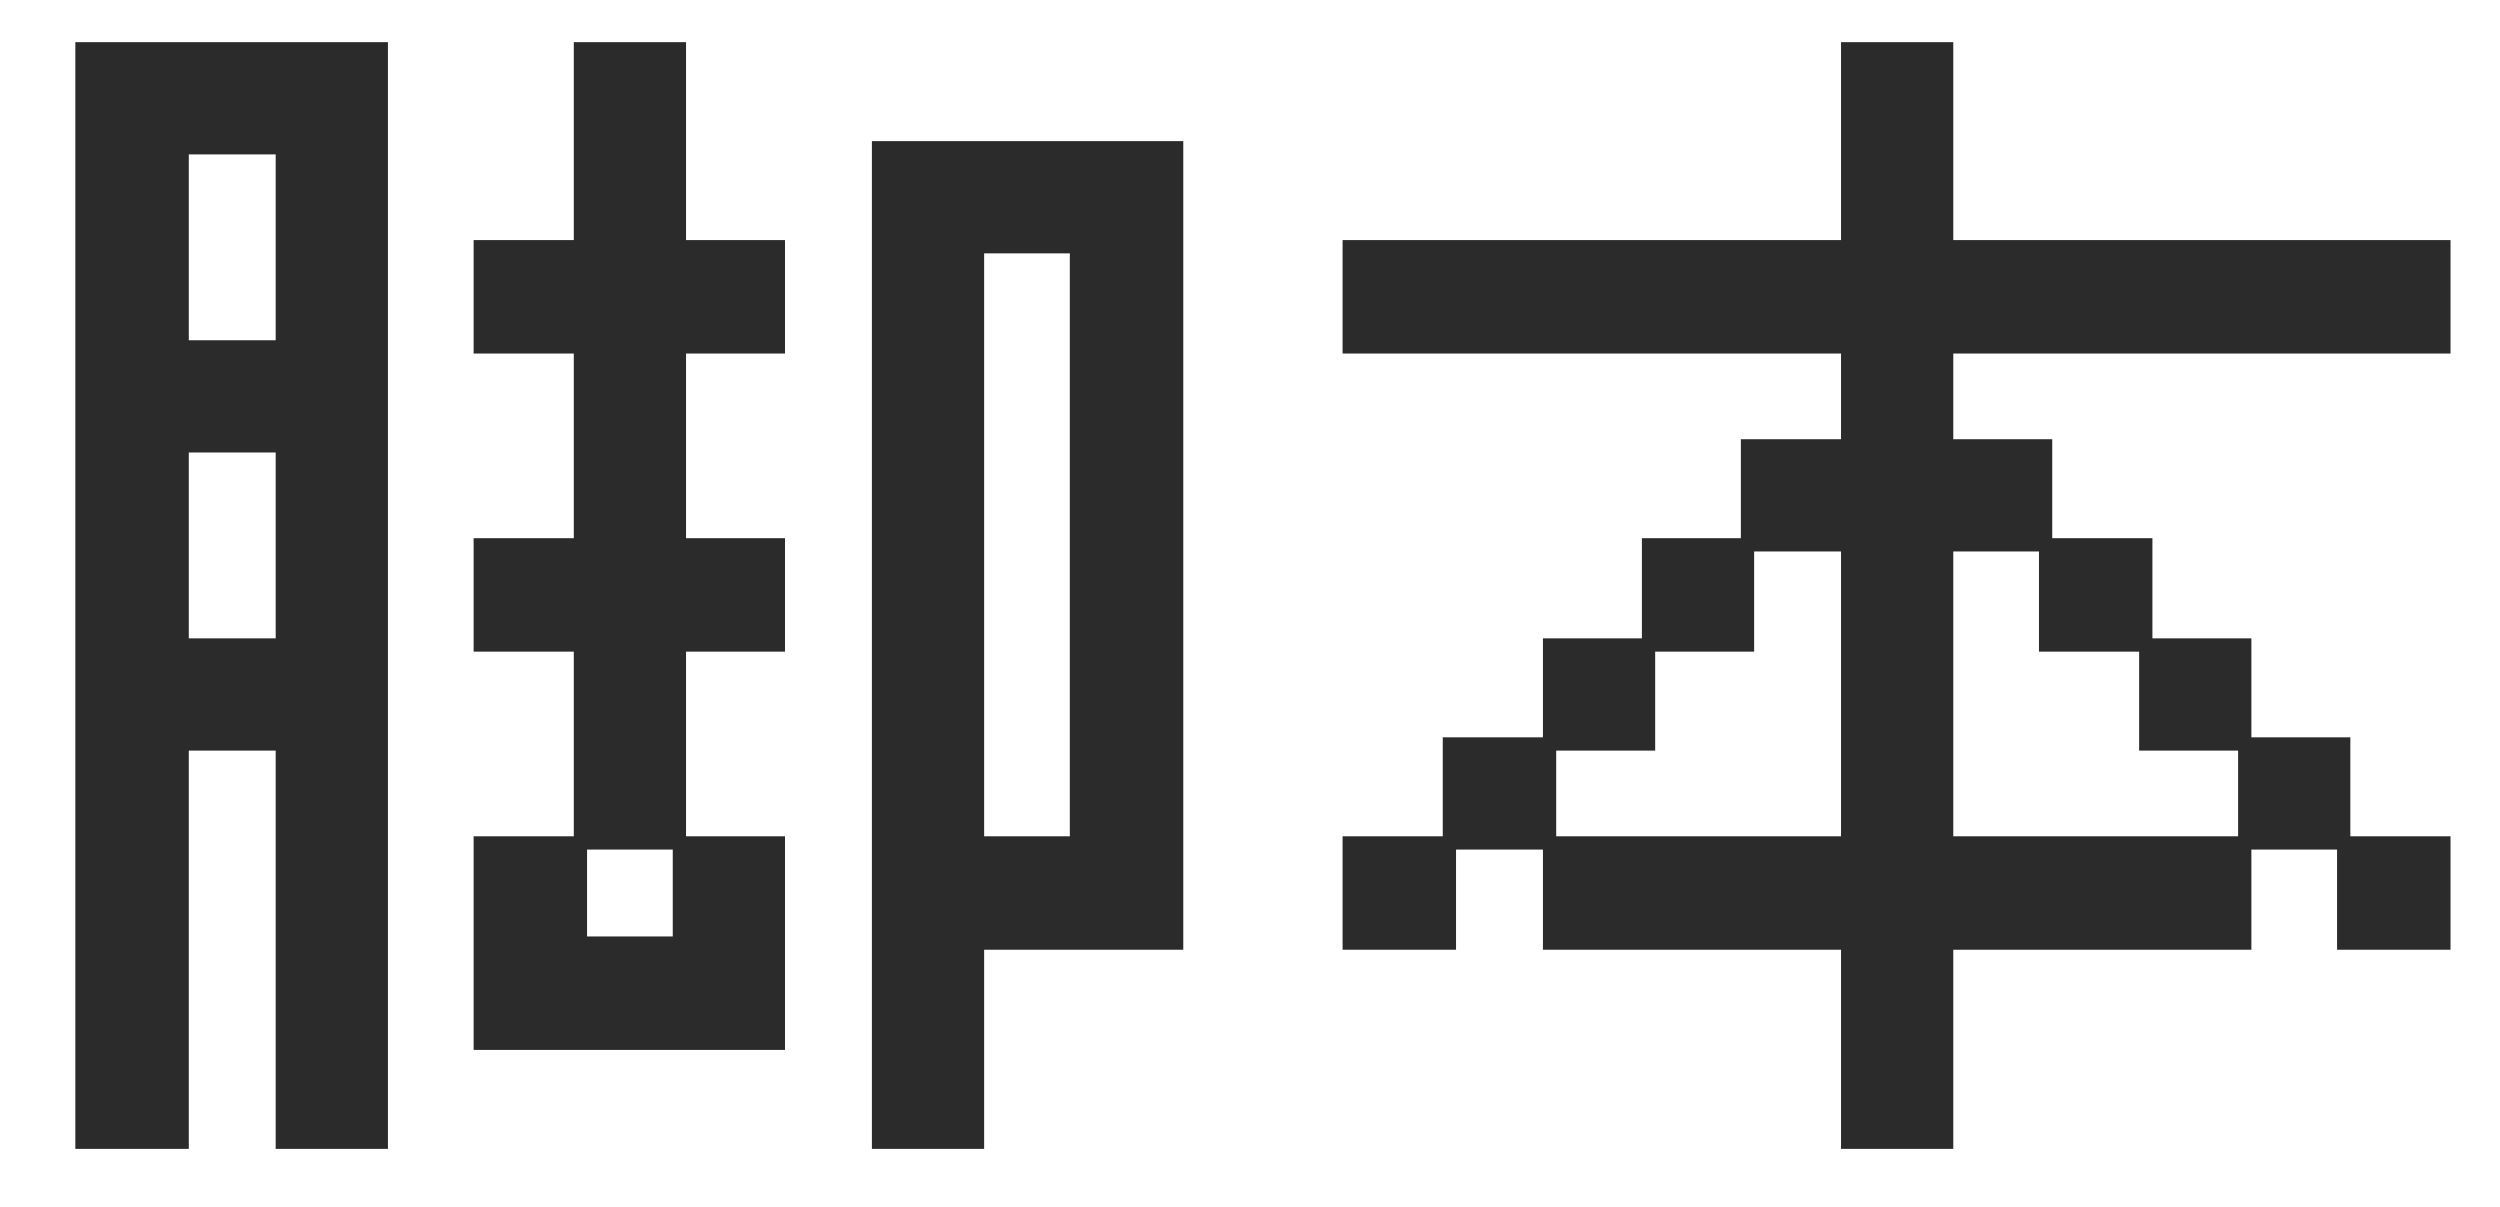
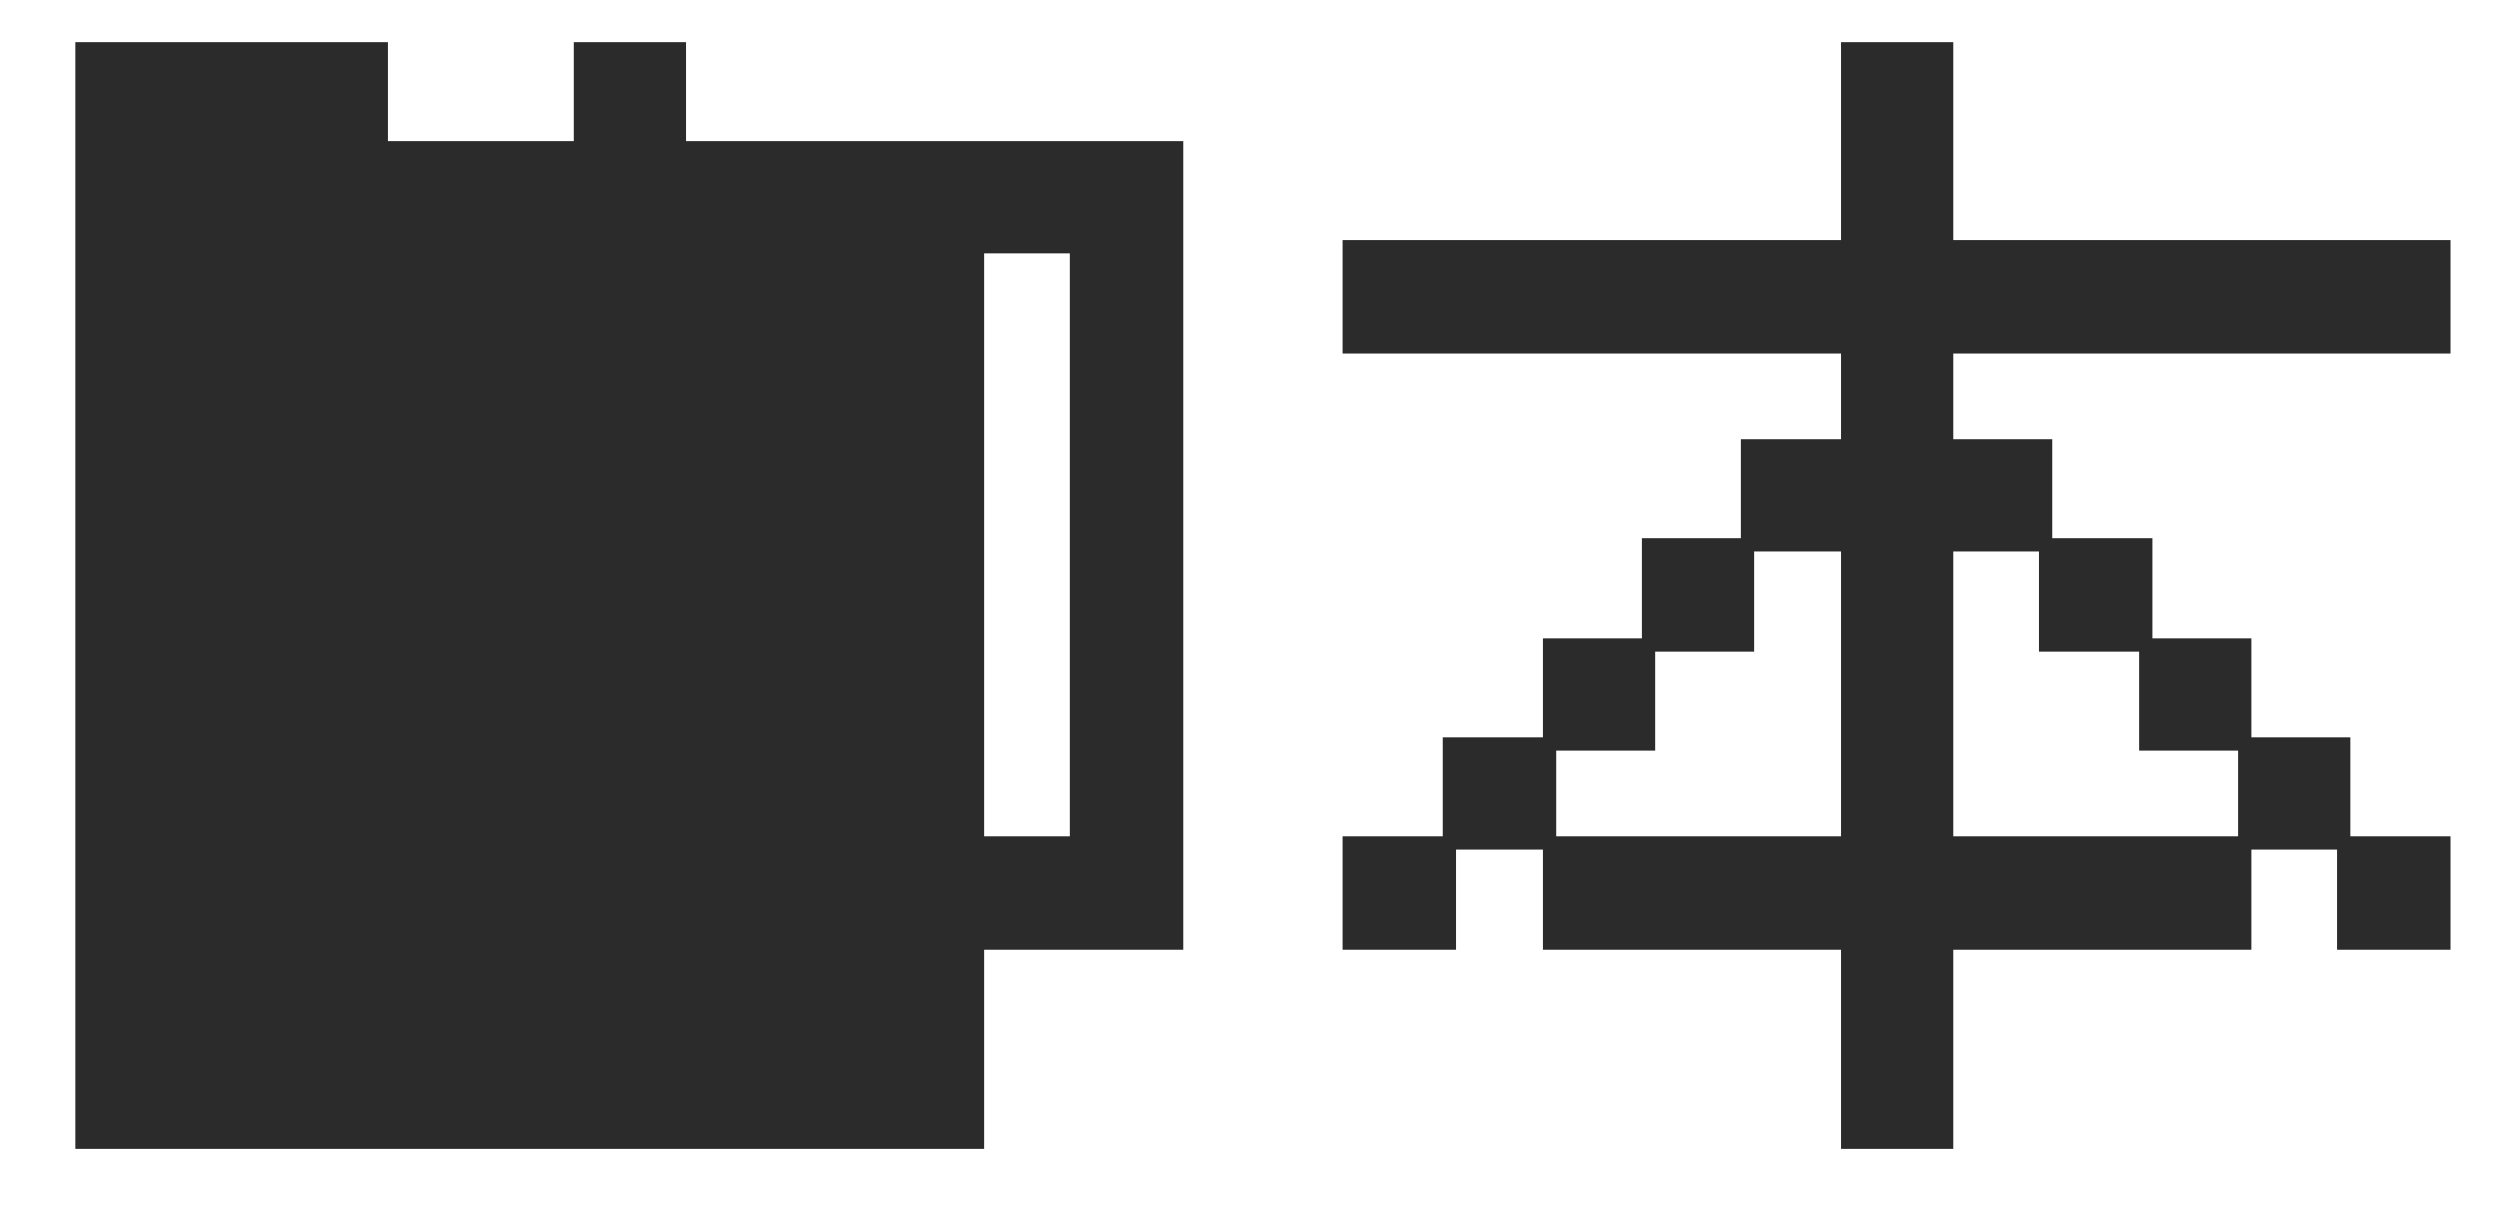
<svg xmlns="http://www.w3.org/2000/svg" viewBox="0 0 29 14" fill="none">
-   <path d="M0.874 13.327V0.489H4.5V13.327H3.198V8.707H2.19V13.327H0.874ZM10.114 13.327V1.637H13.726V11.017H11.416V13.327H10.114ZM5.494 12.179V9.701H6.656V7.559H5.494V6.243H6.656V4.101H5.494V2.785H6.656V0.489H7.958V2.785H9.106V4.101H7.958V6.243H9.106V7.559H7.958V9.701H9.106V12.179H5.494ZM11.416 9.701H12.41V2.939H11.416V9.701ZM2.19 3.947H3.198V1.791H2.19V3.947ZM2.19 7.405H3.198V5.249H2.19V7.405ZM6.81 10.863H7.804V9.855H6.81V10.863ZM15.574 11.017V9.701H16.736V8.553H17.898V7.405H19.046V6.243H20.194V5.095H21.356V4.101H15.574V2.785H21.356V0.489H22.658V2.785H28.426V4.101H22.658V5.095H23.806V6.243H24.968V7.405H26.116V8.553H27.264V9.701H28.426V11.017H27.11V9.855H26.116V11.017H22.658V13.327H21.356V11.017H17.898V9.855H16.89V11.017H15.574ZM18.052 9.701H21.356V6.397H20.348V7.559H19.2V8.707H18.052V9.701ZM22.658 9.701H25.962V8.707H24.814V7.559H23.652V6.397H22.658V9.701Z" fill="#2B2B2B" />
+   <path d="M0.874 13.327V0.489H4.5V13.327H3.198V8.707H2.19V13.327H0.874ZV1.637H13.726V11.017H11.416V13.327H10.114ZM5.494 12.179V9.701H6.656V7.559H5.494V6.243H6.656V4.101H5.494V2.785H6.656V0.489H7.958V2.785H9.106V4.101H7.958V6.243H9.106V7.559H7.958V9.701H9.106V12.179H5.494ZM11.416 9.701H12.41V2.939H11.416V9.701ZM2.19 3.947H3.198V1.791H2.19V3.947ZM2.19 7.405H3.198V5.249H2.19V7.405ZM6.81 10.863H7.804V9.855H6.81V10.863ZM15.574 11.017V9.701H16.736V8.553H17.898V7.405H19.046V6.243H20.194V5.095H21.356V4.101H15.574V2.785H21.356V0.489H22.658V2.785H28.426V4.101H22.658V5.095H23.806V6.243H24.968V7.405H26.116V8.553H27.264V9.701H28.426V11.017H27.11V9.855H26.116V11.017H22.658V13.327H21.356V11.017H17.898V9.855H16.89V11.017H15.574ZM18.052 9.701H21.356V6.397H20.348V7.559H19.2V8.707H18.052V9.701ZM22.658 9.701H25.962V8.707H24.814V7.559H23.652V6.397H22.658V9.701Z" fill="#2B2B2B" />
</svg>